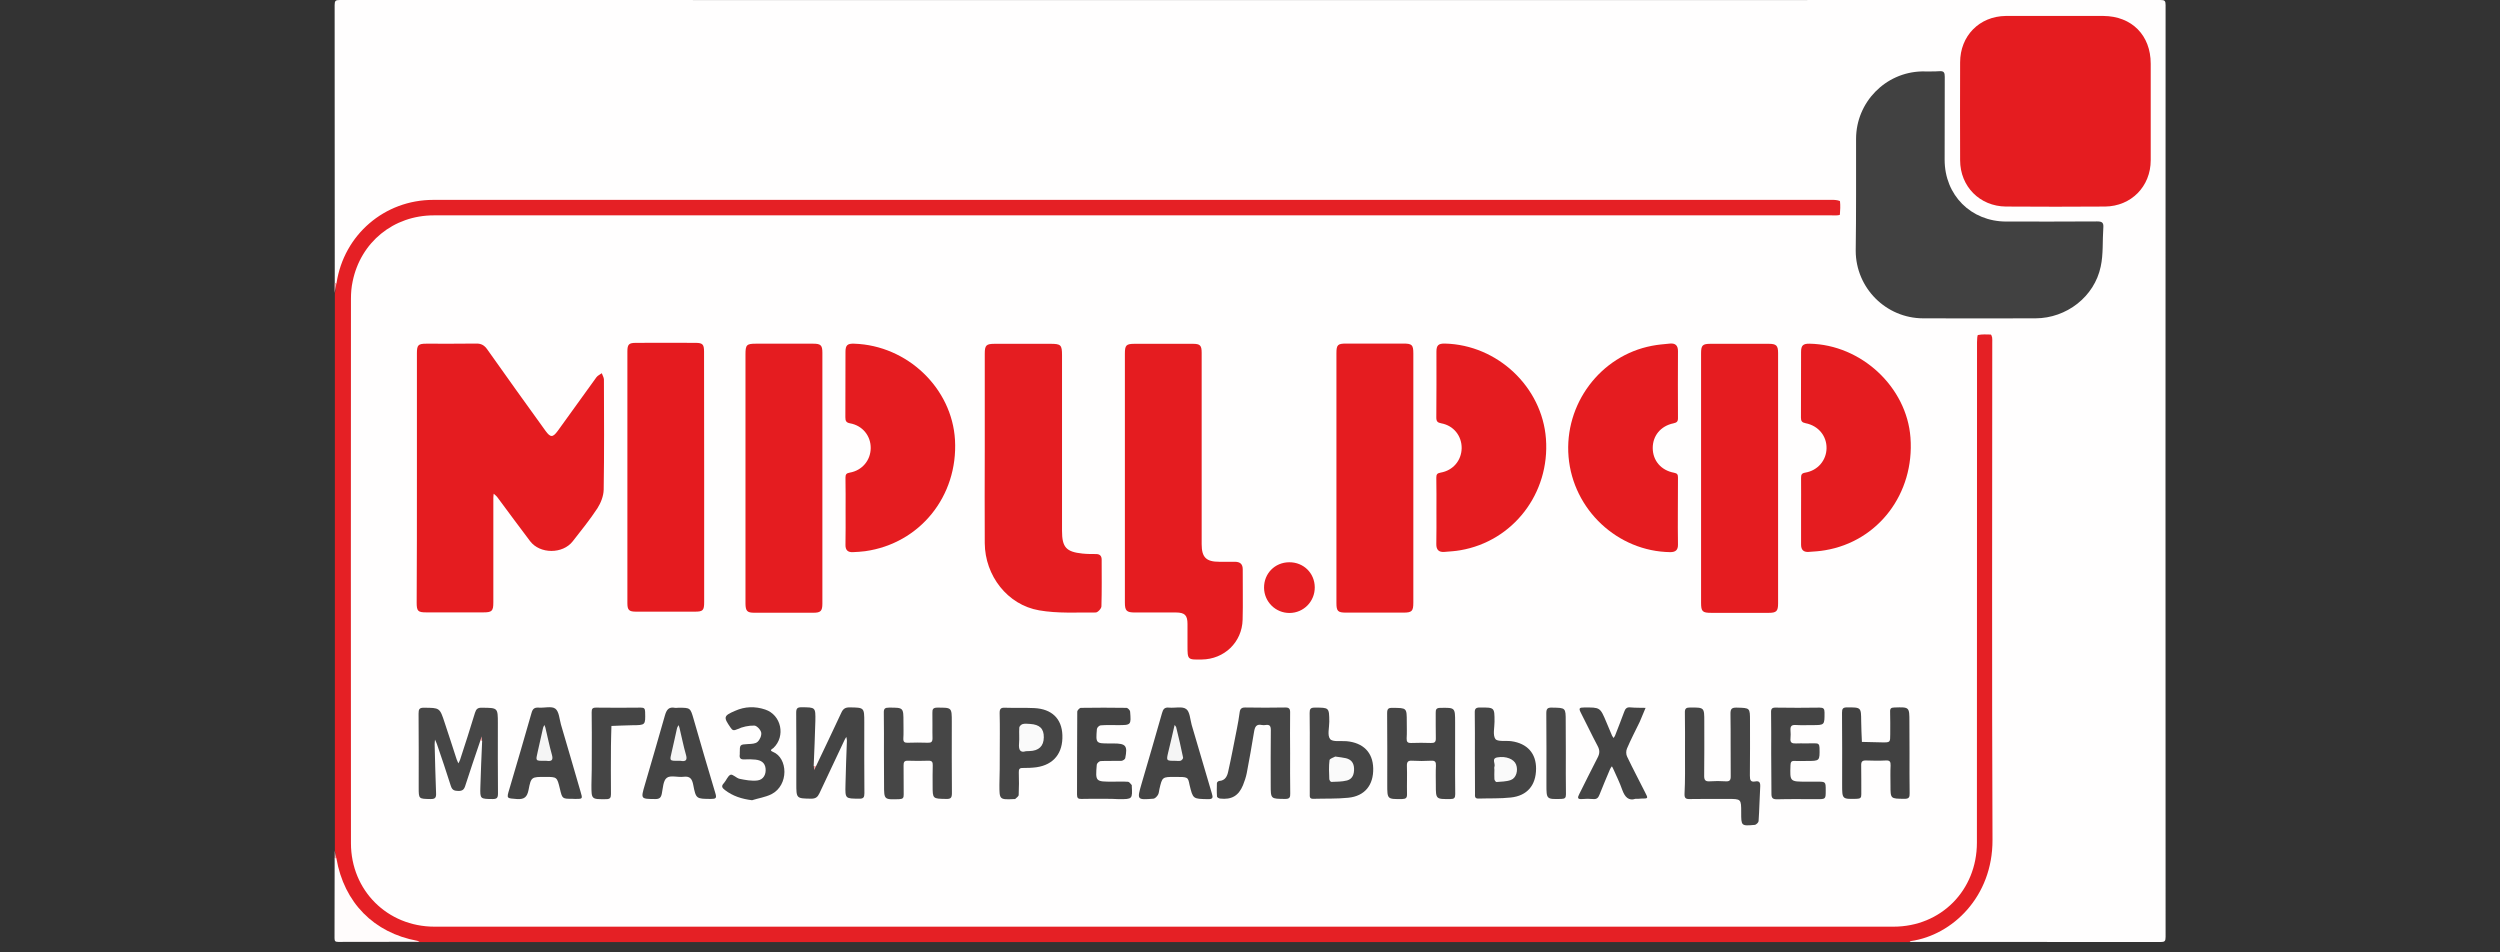
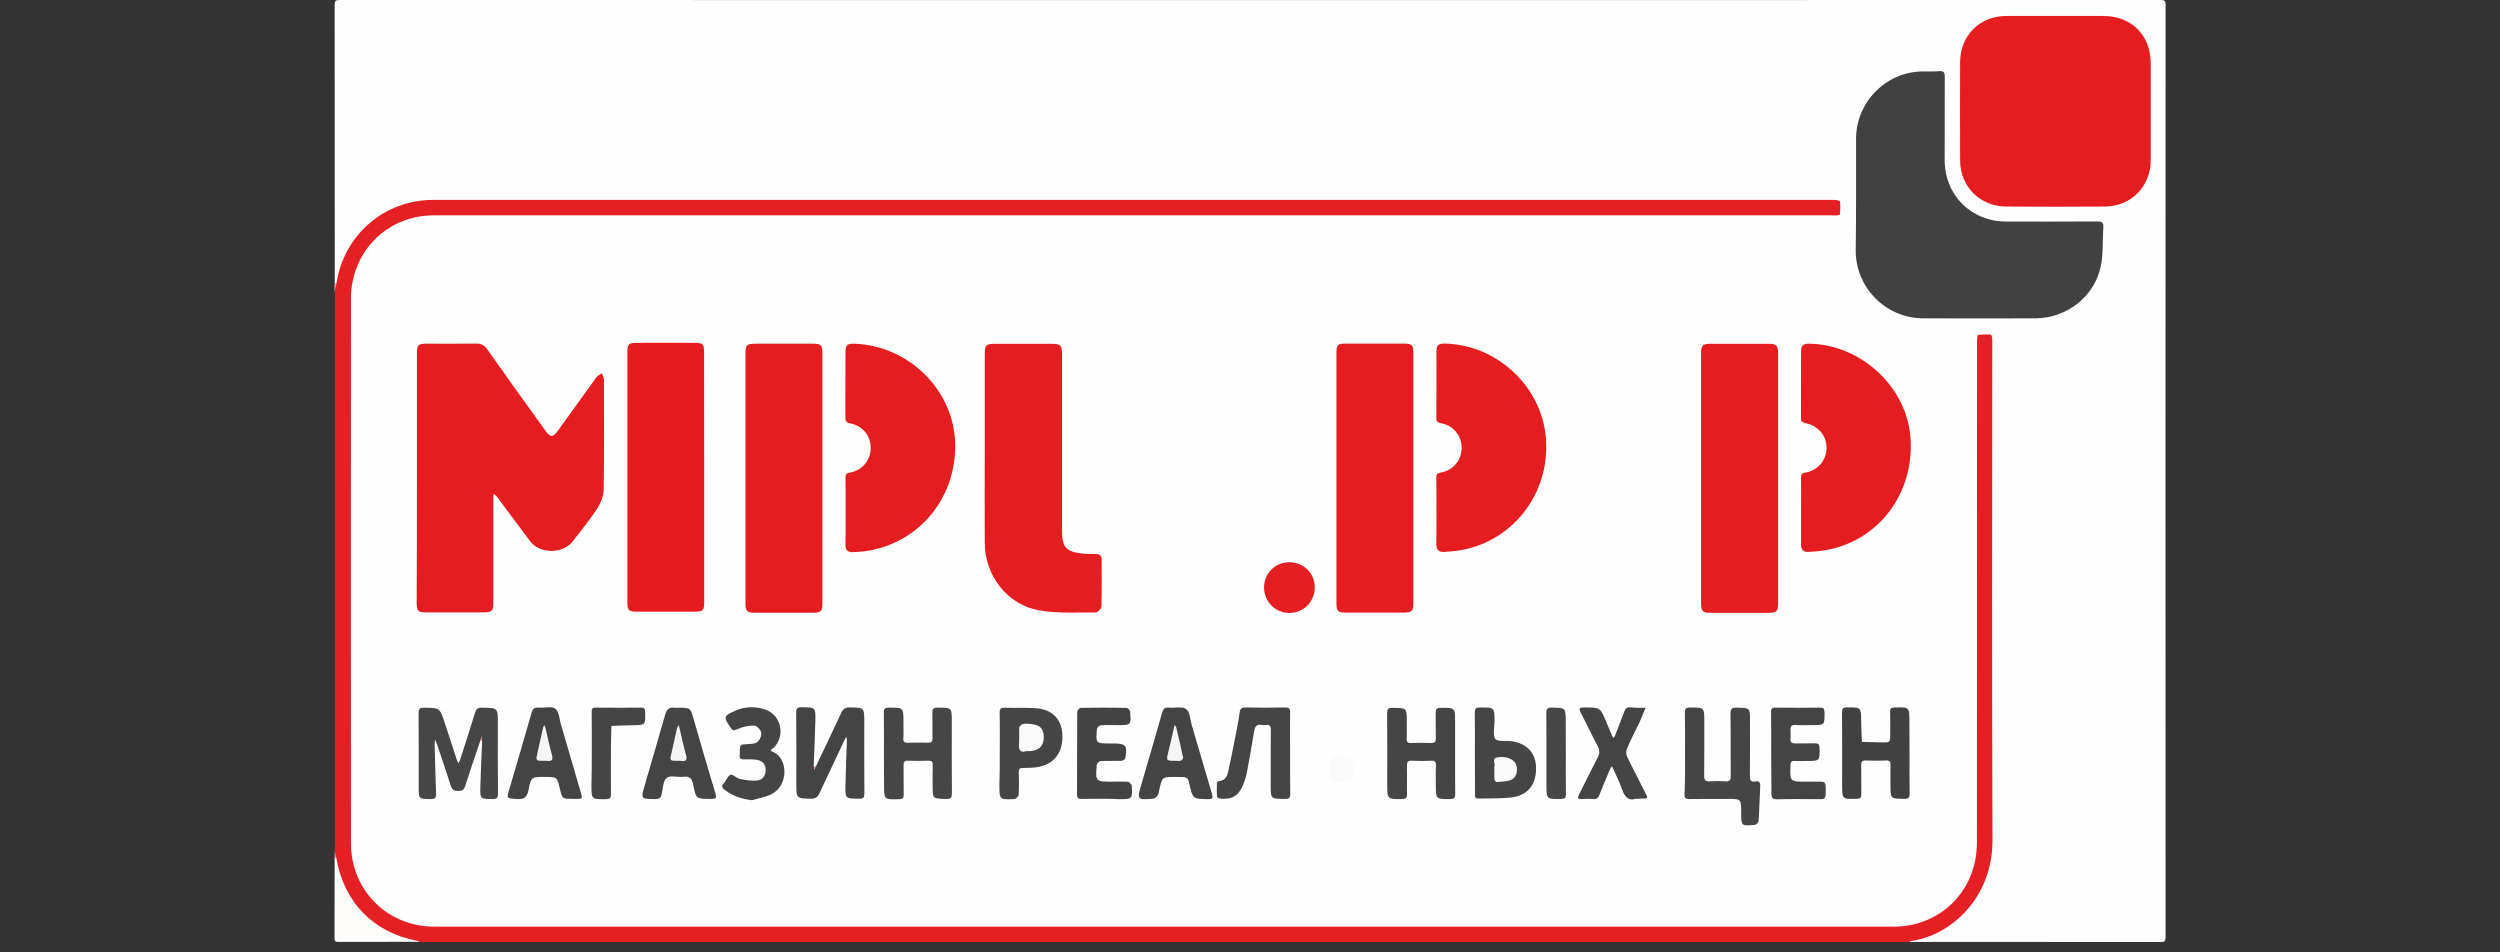
<svg xmlns="http://www.w3.org/2000/svg" version="1.1" id="Слой_1" x="0px" y="0px" viewBox="0 0 210 80" style="enable-background:new 0 0 210 80;" xml:space="preserve">
  <rect x="0" y="0" width="210" height="80" fill="#333333" stroke="none" />
  <style type="text/css">
	.st0{fill:#FFFEFE;}
	.st1{fill:#E52025;}
	.st2{fill:#FFFCFC;}
	.st3{fill:#F4A3A5;}
	.st4{fill:#414141;}
	.st5{fill:#E51C20;}
	.st6{fill:#E51D21;}
	.st7{fill:#E51B1F;}
	.st8{fill:#464646;}
	.st9{fill:#454545;}
	.st10{fill:#444444;}
	.st11{fill:#434343;}
	.st12{fill:#E51E22;}
	.st13{fill:#474747;}
	.st14{fill:#F5F5F5;}
	.st15{fill:#FAFAFA;}
</style>
  <g>
    <g>
      <path class="st0" d="M28.12,23.8c0-7.79,0-15.58-0.01-23.37c0-0.36,0.07-0.43,0.43-0.43C79.51,0.01,130.5,0.01,181.48,0    c0.36,0,0.43,0.07,0.43,0.43c-0.01,26.09-0.01,52.18,0,78.27c0,0.36-0.07,0.43-0.43,0.43c-7.03-0.01-14.06-0.01-21.1-0.01    c0.1-0.35,0.42-0.32,0.66-0.38c1.09-0.26,2.09-0.71,2.97-1.41c2.01-1.59,3.12-3.64,3.12-6.24c0-13.95,0-27.92,0-41.87    c0-0.19,0-0.38-0.01-0.56c-0.01-0.28-0.14-0.41-0.42-0.41s-0.42,0.11-0.43,0.4c-0.01,0.24-0.01,0.48-0.01,0.72    c0,13.7,0,27.41,0,41.1c0,1.7-0.38,3.28-1.39,4.67c-1.43,1.94-3.42,2.82-5.79,2.94c-0.12,0.01-0.24,0-0.37,0    c-40.63,0-81.25,0-121.87,0c-1.45,0-2.85-0.29-4.1-1.06c-2.28-1.4-3.31-3.51-3.46-6.12c-0.01-0.17,0-0.35,0-0.51    c0-14.92,0-29.85,0-44.77c0-1.29,0.17-2.54,0.77-3.71c1.35-2.59,3.5-3.96,6.41-3.96c20.19-0.02,40.36-0.01,60.55-0.01    c18.73,0,37.47,0,56.2,0c0.23,0,0.45-0.01,0.67,0c0.34,0.01,0.5-0.12,0.5-0.48c0-0.37-0.17-0.49-0.5-0.48c-0.14,0-0.28,0-0.42,0    c-38.94,0-77.86,0-116.8,0.01c-3.5,0-6.05,1.61-7.62,4.76c-0.33,0.64-0.42,1.36-0.66,2.04C28.31,23.84,28.21,23.85,28.12,23.8z" />
      <path class="st1" d="M28.27,23.77c0.62-4.05,4.03-6.98,8.12-6.98c39.21,0,78.42,0,117.63,0c0.19,0,0.53,0.06,0.54,0.12    c0.04,0.37,0.02,0.75-0.01,1.12c0,0.03-0.15,0.06-0.23,0.06c-0.16,0.01-0.31,0-0.46,0c-39.14,0-78.28,0-117.42,0    c-3.38,0-6.15,2.25-6.82,5.56c-0.1,0.46-0.14,0.96-0.14,1.43c-0.01,15.25-0.01,30.5,0,45.75c0,3.96,3.06,7.01,7.02,7.01    c40.85,0,81.69,0,122.55,0c3.99,0,7.01-3.05,7.01-7.06c0.01-14.01,0-28.02,0.01-42.03c0-0.22,0.02-0.6,0.08-0.61    c0.35-0.07,0.71-0.05,1.07-0.04c0.04,0,0.11,0.16,0.12,0.25c0.02,0.14,0.01,0.28,0.01,0.42c0,13.93-0.04,27.85,0.02,41.78    c0.02,4.77-3.37,8-6.86,8.5c-0.04,0.01-0.08,0.05-0.12,0.08c-41.71,0-83.42,0-125.13,0c-1.7-0.09-3.15-0.8-4.39-1.91    c-1.5-1.35-2.5-3-2.64-5.07c0-0.23-0.02-0.45-0.1-0.66c0-15.62,0-31.22,0-46.84C28.22,24.35,28.15,24.04,28.27,23.77z" />
      <path class="st2" d="M28.26,72.11c0.64,3.71,3.15,6.25,6.8,6.92c0.06,0.01,0.12,0.05,0.18,0.08c-2.27,0-4.55,0-6.82,0.01    c-0.26,0-0.32-0.06-0.32-0.32c0.01-2.25,0.01-4.48,0.01-6.73C28.17,72.02,28.22,72.02,28.26,72.11z" />
      <path class="st3" d="M28.27,23.77c-0.06,0.29-0.11,0.56-0.17,0.85c0-0.28,0-0.55,0-0.83C28.16,23.79,28.22,23.78,28.27,23.77z" />
      <path class="st3" d="M28.26,72.11c-0.05-0.01-0.1-0.02-0.15-0.03c0-0.21,0-0.42,0-0.62C28.16,71.67,28.21,71.89,28.26,72.11z" />
      <path class="st4" d="M155.91,16.36c0-1.57,0-3.14,0-4.71c0.01-3.06,2.46-5.57,5.51-5.65c0.49-0.01,1,0.02,1.49-0.02    c0.39-0.03,0.45,0.13,0.45,0.47c-0.01,2.32-0.01,4.65-0.01,6.97c0,2.98,2.22,5.19,5.18,5.19c2.55,0,5.1,0.01,7.64-0.01    c0.41,0,0.54,0.11,0.51,0.51c-0.08,1.1,0.01,2.23-0.22,3.28c-0.53,2.54-2.88,4.34-5.47,4.35c-3.15,0.01-6.31,0.01-9.45,0    c-3.12-0.01-5.65-2.55-5.66-5.67C155.9,19.53,155.91,17.94,155.91,16.36z" />
      <path class="st5" d="M35.02,40.17c0-3.5,0-6.99,0-10.49c0-0.7,0.11-0.81,0.8-0.81c1.39,0,2.79,0.01,4.18-0.01    c0.43-0.01,0.69,0.15,0.93,0.49c1.62,2.29,3.25,4.57,4.9,6.85c0.41,0.56,0.6,0.56,1.01,0.01c1.09-1.5,2.17-3.02,3.26-4.52    c0.11-0.15,0.31-0.23,0.45-0.34c0.06,0.18,0.18,0.36,0.18,0.53c0.01,3.09,0.03,6.17-0.02,9.25c-0.01,0.53-0.24,1.12-0.53,1.57    c-0.63,0.96-1.36,1.86-2.07,2.77c-0.84,1.08-2.75,1.08-3.58-0.01c-0.94-1.24-1.85-2.48-2.78-3.73c-0.08-0.1-0.19-0.17-0.28-0.26    c-0.01,0.12-0.03,0.23-0.03,0.35c0,2.93,0,5.85,0,8.78c0,0.72-0.11,0.84-0.83,0.84c-1.6,0-3.2,0-4.81,0c-0.69,0-0.8-0.11-0.8-0.81    C35.02,47.17,35.02,43.66,35.02,40.17z" />
      <path class="st5" d="M172.71,1.34c1.33,0,2.65-0.01,3.98,0c2.38,0.02,3.97,1.62,3.97,4.01c0,2.7,0,5.41,0,8.11    c0,2.2-1.64,3.87-3.84,3.89c-2.77,0.02-5.55,0.02-8.32,0c-2.2-0.02-3.85-1.69-3.85-3.89c-0.01-2.74-0.01-5.48,0-8.22    c0-2.22,1.61-3.87,3.83-3.9C169.89,1.33,171.29,1.34,172.71,1.34L172.71,1.34z" />
-       <path class="st5" d="M94.49,40.14c0-3.48,0-6.95,0-10.43c0-0.72,0.11-0.83,0.84-0.83c1.62,0,3.23,0,4.86,0    c0.62,0,0.75,0.13,0.75,0.76c0,5.36,0,10.71,0,16.07c0,1.11,0.38,1.48,1.48,1.48c0.44,0,0.86,0,1.3,0s0.67,0.18,0.67,0.64    c-0.01,1.41,0.03,2.83-0.01,4.23c-0.05,1.89-1.54,3.32-3.44,3.34c-1.19,0.02-1.19,0.02-1.19-1.17c0-0.6,0-1.21,0-1.81    c0-0.74-0.23-0.96-0.95-0.97c-1.16,0-2.3,0-3.46,0c-0.71,0-0.85-0.14-0.85-0.84C94.49,47.14,94.49,43.64,94.49,40.14z" />
      <path class="st6" d="M82.72,37.72c0-2.67,0-5.34,0-8.01c0-0.71,0.12-0.83,0.85-0.83c1.55,0,3.11,0,4.66,0    c0.89,0,0.98,0.09,0.98,0.97c0,4.92,0,9.82,0,14.74c0,1.38,0.35,1.77,1.72,1.91c0.38,0.04,0.76,0.04,1.14,0.04    c0.32,0,0.47,0.16,0.47,0.47c0,1.31,0.02,2.62-0.02,3.93c-0.01,0.19-0.32,0.52-0.49,0.51c-1.58-0.01-3.19,0.09-4.74-0.18    c-2.67-0.46-4.55-2.92-4.57-5.64C82.7,42.99,82.72,40.35,82.72,37.72z" />
      <path class="st5" d="M142.89,40.12c0-3.48,0-6.96,0-10.43c0-0.69,0.12-0.81,0.81-0.81c1.62,0,3.23,0,4.86,0    c0.65,0,0.8,0.14,0.8,0.78c0,7.01,0,14.02,0,21.03c0,0.65-0.14,0.79-0.79,0.79c-1.6,0-3.2,0-4.81,0c-0.76,0-0.87-0.11-0.87-0.86    C142.89,47.12,142.89,43.62,142.89,40.12z" />
      <path class="st5" d="M118.72,40.19c0,3.48,0,6.95,0,10.43c0,0.72-0.12,0.84-0.84,0.84c-1.6,0-3.2,0-4.81,0    c-0.69,0-0.81-0.12-0.81-0.81c0-6.99,0-13.98,0-20.98c0-0.7,0.11-0.81,0.81-0.81c1.6,0,3.2,0,4.81,0c0.73,0,0.84,0.11,0.84,0.83    C118.72,33.2,118.72,36.7,118.72,40.19z" />
      <path class="st5" d="M62.62,40.15c0-3.46,0-6.92,0-10.38c0-0.8,0.09-0.9,0.88-0.9c1.6,0,3.2,0,4.81,0c0.63,0,0.77,0.13,0.77,0.75    c0,7.02,0,14.05,0,21.08c0,0.62-0.14,0.77-0.75,0.77c-1.65,0-3.3,0-4.96,0c-0.61,0-0.74-0.14-0.75-0.77    C62.62,47.19,62.62,43.67,62.62,40.15z" />
      <path class="st7" d="M59.15,40.09c0,3.49,0,6.99,0,10.48c0,0.71-0.1,0.81-0.8,0.81c-1.63,0-3.27,0-4.91,0    c-0.6,0-0.74-0.13-0.74-0.72c0-7.04,0-14.08,0-21.13c0-0.6,0.12-0.73,0.72-0.73c1.67-0.01,3.34-0.01,5.01,0    c0.59,0,0.71,0.13,0.71,0.74C59.15,33.07,59.15,36.58,59.15,40.09z" />
      <path class="st5" d="M151.29,42.93c0-0.93,0.01-1.86,0-2.79c0-0.27,0.05-0.39,0.36-0.44c1.04-0.18,1.76-1.02,1.78-2.04    c0.02-1.03-0.68-1.9-1.76-2.11c-0.3-0.06-0.39-0.17-0.39-0.46c0.01-1.84,0-3.69,0.01-5.53c0-0.54,0.17-0.7,0.71-0.69    c4.34,0.08,8.17,3.64,8.48,7.89c0.35,4.69-2.7,8.71-7.17,9.46c-0.45,0.08-0.92,0.11-1.38,0.14c-0.43,0.03-0.64-0.17-0.64-0.61    C151.29,44.82,151.29,43.88,151.29,42.93z" />
      <path class="st5" d="M71.03,42.92c0-0.93,0.01-1.86-0.01-2.79c0-0.28,0.07-0.38,0.36-0.43c1.04-0.18,1.75-1.03,1.76-2.06    c0.01-1.02-0.68-1.89-1.73-2.08c-0.34-0.06-0.4-0.21-0.4-0.51c0.01-1.83,0-3.65,0.01-5.48c0-0.58,0.16-0.72,0.74-0.7    c4.46,0.15,8.21,3.74,8.46,8.09c0.26,4.73-2.96,8.7-7.55,9.34c-0.34,0.05-0.68,0.06-1.03,0.08c-0.43,0.02-0.63-0.18-0.62-0.62    C71.04,44.82,71.03,43.87,71.03,42.92z" />
      <path class="st5" d="M120.66,42.92c0-0.93,0.01-1.86-0.01-2.79c0-0.27,0.06-0.38,0.36-0.43c1.05-0.18,1.75-1.02,1.77-2.05    c0.01-1.03-0.67-1.9-1.71-2.09c-0.32-0.06-0.42-0.16-0.42-0.49c0.02-1.84,0.01-3.69,0.01-5.53c0-0.54,0.17-0.69,0.72-0.68    c4.41,0.11,8.16,3.65,8.48,8c0.34,4.58-2.76,8.6-7.19,9.36c-0.44,0.08-0.89,0.1-1.34,0.14c-0.47,0.04-0.69-0.18-0.68-0.67    C120.67,44.78,120.66,43.85,120.66,42.92z" />
-       <path class="st5" d="M140.94,42.95c0,0.93-0.01,1.86,0.01,2.79c0.01,0.47-0.21,0.64-0.65,0.64c-4.42-0.06-8.16-3.56-8.54-8    c-0.38-4.43,2.67-8.5,6.99-9.33c0.5-0.1,1.02-0.14,1.53-0.19c0.44-0.04,0.67,0.15,0.67,0.63c-0.01,1.88-0.01,3.76,0,5.64    c0,0.29-0.11,0.37-0.38,0.43c-1.07,0.22-1.74,1.04-1.74,2.07c0,1.05,0.69,1.88,1.79,2.08c0.28,0.05,0.33,0.16,0.33,0.41    C140.94,41.05,140.94,42,140.94,42.95z" />
      <path class="st8" d="M40.34,62.24c-0.43,1.26-0.85,2.5-1.26,3.77c-0.1,0.32-0.24,0.43-0.57,0.43c-0.33-0.01-0.52-0.05-0.64-0.42    c-0.37-1.18-0.77-2.35-1.17-3.52c-0.04-0.13-0.11-0.25-0.16-0.37c-0.01,0.13-0.03,0.25-0.03,0.38c0.04,1.37,0.06,2.75,0.12,4.12    c0.02,0.39-0.09,0.5-0.48,0.49c-0.98-0.02-0.98,0-0.98-0.97c0-2.07,0.01-4.13-0.01-6.2c0-0.36,0.05-0.51,0.46-0.5    c1.31,0.01,1.32-0.01,1.73,1.25c0.35,1.03,0.67,2.06,1.01,3.09c0.04,0.11,0.09,0.22,0.14,0.33c0.05-0.1,0.12-0.2,0.15-0.31    c0.43-1.31,0.85-2.62,1.25-3.94c0.1-0.32,0.24-0.43,0.57-0.42c1.35,0.01,1.35-0.01,1.35,1.32c0,1.97-0.01,3.93,0.01,5.89    c0,0.36-0.09,0.46-0.45,0.46c-1.04-0.01-1.06,0-1.03-1.01c0.03-1.29,0.1-2.58,0.15-3.87c-0.03-0.04-0.02-0.09-0.07-0.12    C40.4,62.16,40.37,62.2,40.34,62.24z" />
      <path class="st9" d="M141.54,63.27c0-1.14,0.01-2.27-0.01-3.41c-0.01-0.35,0.11-0.43,0.44-0.43c1.19,0,1.19-0.01,1.19,1.17    c0,1.51,0.01,3.03-0.01,4.54c-0.01,0.39,0.1,0.52,0.49,0.49c0.43-0.03,0.86-0.03,1.29,0c0.37,0.03,0.46-0.1,0.45-0.45    c-0.02-1.74,0.01-3.48-0.02-5.21c-0.01-0.45,0.13-0.54,0.54-0.53c1.1,0.03,1.1,0.01,1.1,1.11c0,1.53,0.01,3.07-0.01,4.6    c0,0.36,0.05,0.57,0.46,0.49c0.32-0.06,0.42,0.08,0.41,0.4c-0.06,0.98-0.07,1.96-0.14,2.94c-0.01,0.11-0.2,0.3-0.33,0.31    c-1.13,0.1-1.13,0.09-1.13-1.05c0-1.13,0-1.13-1.12-1.13c-1.07,0-2.14-0.01-3.2,0.01c-0.34,0.01-0.45-0.08-0.44-0.43    C141.56,65.54,141.54,64.4,141.54,63.27z" />
      <path class="st10" d="M68.55,64.35c0.71-1.49,1.42-2.98,2.12-4.48c0.15-0.33,0.33-0.45,0.69-0.45c1.24,0.02,1.24,0,1.24,1.27    c0,1.98-0.01,3.96,0.01,5.94c0,0.35-0.08,0.47-0.45,0.46c-1.15-0.01-1.17,0.01-1.14-1.16c0.02-1.24,0.08-2.47,0.12-3.72    c0-0.1-0.03-0.21-0.05-0.31c-0.05,0.09-0.11,0.17-0.15,0.26c-0.7,1.49-1.41,2.99-2.11,4.48c-0.15,0.32-0.32,0.45-0.69,0.45    c-1.25-0.02-1.25-0.01-1.25-1.28c0-1.98,0.01-3.96-0.01-5.94c0-0.36,0.09-0.46,0.45-0.46c1.17,0.01,1.18-0.01,1.16,1.15    c-0.03,1.26-0.09,2.51-0.14,3.77C68.42,64.42,68.48,64.41,68.55,64.35z" />
      <path class="st8" d="M74.25,63.28c0-1.14,0.01-2.27-0.01-3.41c-0.01-0.35,0.1-0.43,0.44-0.43c1.21,0,1.21-0.01,1.21,1.21    c0,0.46,0.02,0.93-0.01,1.39c-0.01,0.28,0.1,0.36,0.36,0.35c0.56-0.02,1.14-0.02,1.7,0c0.29,0.01,0.39-0.08,0.39-0.38    c-0.02-0.7,0.01-1.41-0.01-2.12c-0.01-0.31,0.05-0.45,0.42-0.45c1.21,0,1.21-0.02,1.21,1.2c0,2-0.01,4,0.01,5.99    c0,0.4-0.11,0.49-0.48,0.48c-1.14-0.02-1.14,0-1.14-1.12c0-0.56-0.01-1.14,0.01-1.7c0.01-0.29-0.07-0.4-0.38-0.39    c-0.56,0.02-1.14,0.02-1.7,0c-0.32-0.01-0.37,0.12-0.37,0.4c0.01,0.81,0,1.62,0.01,2.43c0.01,0.29-0.07,0.39-0.38,0.4    c-1.27,0.04-1.27,0.05-1.27-1.2C74.25,65.04,74.25,64.16,74.25,63.28z" />
      <path class="st9" d="M122.23,63.3c0,1.14-0.01,2.27,0.01,3.41c0,0.32-0.09,0.41-0.41,0.41c-1.22,0.01-1.22,0.02-1.22-1.2    c0-0.53-0.02-1.07,0.01-1.6c0.01-0.31-0.06-0.44-0.4-0.42c-0.53,0.03-1.07,0.03-1.6,0c-0.33-0.02-0.45,0.08-0.44,0.43    c0.03,0.79-0.01,1.58,0.01,2.37c0.01,0.32-0.09,0.41-0.41,0.42c-1.25,0.01-1.25,0.03-1.25-1.22c0-2,0.01-4-0.01-5.99    c0-0.37,0.1-0.46,0.46-0.45c1.19,0.01,1.19-0.01,1.19,1.17c0,0.46,0.02,0.93-0.01,1.39c-0.01,0.29,0.07,0.4,0.38,0.39    c0.55-0.02,1.11-0.02,1.65,0c0.31,0.01,0.43-0.07,0.42-0.4c-0.02-0.7,0-1.41-0.01-2.12c-0.01-0.29,0.05-0.43,0.39-0.43    c1.24-0.02,1.24-0.03,1.24,1.22C122.23,61.54,122.23,62.42,122.23,63.3z" />
      <path class="st4" d="M160.4,63.28c0,1.12-0.01,2.24,0.01,3.35c0.01,0.34-0.06,0.48-0.45,0.47c-1.16-0.01-1.16,0.01-1.16-1.15    c0-0.55-0.02-1.1,0.01-1.65c0.01-0.31-0.06-0.44-0.4-0.42c-0.55,0.03-1.1,0.02-1.65,0c-0.31-0.01-0.43,0.08-0.42,0.41    c0.02,0.81,0,1.62,0.01,2.42c0.01,0.3-0.08,0.38-0.38,0.39c-1.23,0.03-1.23,0.04-1.23-1.19c0-2.02,0.01-4.03-0.01-6.04    c0-0.32,0.06-0.45,0.42-0.45c1.19,0,1.18-0.01,1.19,1.16c0,0.58,0.04,1.16,0.06,1.74c0.56,0.01,1.13,0.03,1.69,0.04    c0.69,0.01,0.69,0,0.69-0.67c0-0.63,0.01-1.28-0.01-1.91c-0.01-0.28,0.09-0.34,0.36-0.35c1.26-0.04,1.26-0.05,1.26,1.2    C160.4,61.52,160.4,62.4,160.4,63.28z" />
      <path class="st9" d="M108.37,63.28c0,1.12-0.01,2.24,0.01,3.36c0.01,0.34-0.05,0.48-0.45,0.47c-1.19-0.01-1.19,0.01-1.19-1.18    c0-1.53-0.01-3.07,0.01-4.6c0-0.34-0.09-0.48-0.44-0.43c-0.1,0.02-0.21,0.02-0.31,0c-0.48-0.1-0.59,0.16-0.66,0.58    c-0.18,1.16-0.4,2.3-0.61,3.45c-0.07,0.36-0.19,0.7-0.32,1.03c-0.37,0.89-0.96,1.23-1.92,1.12c-0.1-0.01-0.25-0.1-0.26-0.16    c-0.03-0.38-0.02-0.76-0.01-1.14c0-0.07,0.12-0.18,0.2-0.18c0.5-0.03,0.67-0.41,0.75-0.8c0.27-1.2,0.49-2.39,0.73-3.59    c0.09-0.45,0.17-0.91,0.23-1.37c0.04-0.32,0.18-0.42,0.5-0.41c1.1,0.02,2.21,0.02,3.3,0c0.33-0.01,0.45,0.08,0.44,0.43    C108.35,61,108.37,62.14,108.37,63.28z" />
      <path class="st10" d="M98.7,65.26c-1.07,0-1.07,0-1.31,1.03c-0.04,0.17-0.04,0.36-0.13,0.49c-0.08,0.13-0.24,0.3-0.37,0.31    c-1.39,0.11-1.39,0.1-1-1.25c0.58-1.98,1.16-3.96,1.72-5.94c0.09-0.33,0.21-0.5,0.59-0.46c0.49,0.05,1.11-0.13,1.44,0.12    c0.31,0.22,0.33,0.86,0.46,1.33c0.56,1.91,1.12,3.83,1.69,5.74c0.1,0.34,0.14,0.51-0.34,0.5c-1.24-0.03-1.24,0-1.53-1.21    C99.79,65.26,99.79,65.26,98.7,65.26z" />
      <path class="st10" d="M57.01,59.45c0.97,0,0.98,0,1.25,0.94c0.6,2.08,1.2,4.16,1.83,6.24c0.13,0.42,0.04,0.48-0.37,0.48    c-1.23-0.01-1.26,0.01-1.49-1.19c-0.1-0.51-0.28-0.74-0.82-0.67c-0.47,0.06-1.1-0.15-1.4,0.09c-0.31,0.23-0.32,0.87-0.42,1.34    c-0.07,0.33-0.2,0.44-0.54,0.44c-1.23-0.01-1.23,0-0.89-1.17c0.56-1.95,1.15-3.9,1.69-5.84c0.14-0.49,0.32-0.76,0.86-0.65    C56.81,59.47,56.91,59.45,57.01,59.45z" />
      <path class="st10" d="M48.07,67.1c-0.84,0-0.84,0-1.04-0.85c-0.24-0.99-0.24-0.99-1.23-0.99c-1.15,0-1.19-0.01-1.4,1.09    c-0.12,0.59-0.34,0.81-0.97,0.77c-0.88-0.07-0.89-0.02-0.64-0.85c0.62-2.13,1.26-4.25,1.86-6.39c0.1-0.36,0.26-0.46,0.6-0.44    c0.47,0.04,1.09-0.15,1.4,0.09s0.34,0.86,0.47,1.33c0.55,1.88,1.11,3.77,1.65,5.65c0.18,0.6,0.18,0.6-0.45,0.6    C48.25,67.1,48.16,67.1,48.07,67.1z" />
      <path class="st10" d="M148.78,63.26c0-1.14,0.01-2.27-0.01-3.41c-0.01-0.32,0.08-0.42,0.41-0.41c1.23,0.02,2.44,0.02,3.67,0    c0.32,0,0.41,0.09,0.41,0.41c0,1.06,0.02,1.06-1.04,1.06c-0.46,0-0.93,0.02-1.39-0.01c-0.36-0.02-0.45,0.12-0.43,0.45    c0.02,0.22,0.02,0.45,0,0.67c-0.04,0.36,0.12,0.44,0.45,0.43c0.53-0.02,1.07,0.01,1.6-0.01c0.29-0.01,0.38,0.08,0.39,0.38    c0.02,1.1,0.03,1.1-1.06,1.1c-0.35,0-0.69,0.02-1.03,0c-0.28-0.02-0.34,0.1-0.35,0.36c-0.05,1.38-0.06,1.38,1.35,1.38    c0.3,0,0.58,0,0.88,0c0.73,0,0.73,0,0.73,0.74c0,0.73,0,0.73-0.74,0.73c-1.1,0-2.21-0.02-3.3,0.01c-0.39,0.01-0.53-0.07-0.52-0.5    C148.8,65.49,148.78,64.37,148.78,63.26z" />
      <path class="st9" d="M83.98,63.28c0-1.12,0.02-2.24-0.01-3.36c-0.01-0.41,0.12-0.49,0.49-0.47c0.81,0.03,1.62-0.01,2.42,0.03    c1.47,0.07,2.31,0.89,2.36,2.26c0.06,1.51-0.72,2.5-2.18,2.71c-0.38,0.05-0.75,0.06-1.13,0.06c-0.28-0.01-0.36,0.09-0.35,0.36    c0.02,0.63,0.02,1.28-0.01,1.91c-0.01,0.12-0.19,0.23-0.3,0.34c-0.01,0.01-0.03,0-0.05,0c-1.27,0.06-1.27,0.06-1.27-1.2    C83.98,65.03,83.98,64.16,83.98,63.28z" />
-       <path class="st9" d="M110.02,63.24c0-1.12,0.01-2.24-0.01-3.35c0-0.32,0.06-0.45,0.42-0.45c1.22,0,1.22-0.02,1.23,1.19    c0,0.49-0.18,1.14,0.07,1.45c0.21,0.26,0.9,0.14,1.38,0.18c1.4,0.13,2.21,0.94,2.24,2.28c0.03,1.4-0.7,2.33-2.09,2.47    c-0.97,0.1-1.96,0.06-2.94,0.09c-0.34,0.01-0.3-0.2-0.3-0.41C110.02,65.54,110.02,64.39,110.02,63.24z" />
      <path class="st11" d="M92.74,67.1c-0.63,0-1.28-0.01-1.91,0.01c-0.27,0.01-0.36-0.08-0.36-0.36c0.01-2.32,0-4.65,0.02-6.97    c0-0.11,0.2-0.32,0.3-0.32c1.28-0.02,2.55-0.02,3.83,0c0.11,0,0.3,0.19,0.31,0.31c0.09,1.14,0.09,1.14-1.04,1.14    c-0.48,0-0.97-0.02-1.44,0.02c-0.12,0.01-0.3,0.19-0.31,0.31c-0.1,1.21-0.09,1.21,1.08,1.21c0.1,0,0.21,0,0.31,0    c1.05,0,1.2,0.19,0.99,1.24c-0.02,0.09-0.2,0.21-0.31,0.22c-0.58,0.02-1.18-0.01-1.76,0.02c-0.12,0.01-0.31,0.19-0.32,0.3    c-0.12,1.43-0.11,1.43,1.33,1.43c0.44,0,0.86-0.02,1.3,0.01c0.11,0.01,0.21,0.18,0.31,0.28c0.01,0.01,0,0.03,0,0.05    c0.06,1.13,0.06,1.13-1.07,1.13C93.57,67.1,93.15,67.1,92.74,67.1z" />
      <path class="st10" d="M137.38,67.1c-0.57,0.19-0.89-0.14-1.11-0.75c-0.21-0.6-0.49-1.17-0.75-1.75c-0.03-0.08-0.08-0.15-0.12-0.23    c-0.06,0.08-0.13,0.16-0.16,0.25c-0.3,0.71-0.6,1.42-0.89,2.15c-0.1,0.27-0.25,0.38-0.53,0.35c-0.31-0.03-0.62-0.03-0.93,0    c-0.41,0.03-0.38-0.13-0.23-0.42c0.51-1.01,1.01-2.04,1.53-3.04c0.19-0.35,0.21-0.63,0.01-1c-0.49-0.92-0.94-1.88-1.42-2.81    c-0.19-0.37-0.09-0.42,0.28-0.42c1.35-0.01,1.35-0.02,1.87,1.22c0.16,0.38,0.32,0.76,0.48,1.14c0.03,0.07,0.09,0.13,0.13,0.2    c0.05-0.07,0.1-0.13,0.13-0.21c0.26-0.65,0.51-1.32,0.76-1.98c0.09-0.26,0.21-0.41,0.51-0.38c0.43,0.04,0.85,0.03,1.29,0.04    c-0.17,0.39-0.32,0.78-0.49,1.17c-0.36,0.74-0.74,1.47-1.07,2.24c-0.09,0.2-0.09,0.5,0.01,0.69c0.48,1.01,1.01,2,1.51,3    c0.27,0.52,0.27,0.52-0.33,0.52C137.72,67.1,137.6,67.1,137.38,67.1z" />
      <path class="st9" d="M123.89,63.28c0-1.14,0.01-2.27-0.01-3.41c-0.01-0.34,0.09-0.44,0.44-0.44c1.22,0,1.22-0.02,1.22,1.19    c0,0.49-0.16,1.12,0.07,1.45c0.17,0.25,0.87,0.13,1.34,0.19c1.35,0.19,2.09,1.03,2.08,2.32c-0.01,1.38-0.74,2.26-2.11,2.41    c-0.9,0.1-1.82,0.06-2.73,0.09c-0.34,0.01-0.29-0.22-0.29-0.42C123.89,65.55,123.89,64.41,123.89,63.28z" />
      <path class="st9" d="M63.17,67.22c-0.87-0.11-1.62-0.35-2.28-0.86c-0.24-0.18-0.32-0.33-0.09-0.57c0.21-0.23,0.33-0.61,0.56-0.71    c0.19-0.07,0.49,0.28,0.76,0.34c0.49,0.1,1.01,0.2,1.5,0.14c0.5-0.06,0.74-0.5,0.69-1c-0.05-0.5-0.39-0.7-0.84-0.75    c-0.31-0.03-0.62-0.04-0.93-0.02c-0.33,0.02-0.45-0.1-0.4-0.42c0.01-0.03,0-0.07,0-0.1c0-0.74,0-0.73,0.71-0.77    c0.27-0.01,0.6-0.02,0.78-0.18c0.2-0.18,0.36-0.54,0.31-0.79c-0.05-0.24-0.38-0.58-0.58-0.58c-0.47-0.01-0.99,0.1-1.41,0.3    c-0.32,0.14-0.42,0.12-0.59-0.14c-0.6-0.87-0.59-0.98,0.39-1.4c0.82-0.37,1.68-0.39,2.52-0.11c1.36,0.45,1.74,2.24,0.7,3.23    c-0.09,0.09-0.4,0.18-0.04,0.33c1.25,0.5,1.36,2.8-0.14,3.56C64.27,66.97,63.7,67.05,63.17,67.22z" />
      <path class="st9" d="M49.71,63.29c0-1.16,0.01-2.3-0.01-3.46c0-0.29,0.06-0.39,0.37-0.39c1.26,0.02,2.51,0.01,3.77,0    c0.28,0,0.34,0.09,0.35,0.36c0.03,1.12,0.04,1.11-1.09,1.12c-0.58,0.01-1.16,0.04-1.74,0.06c-0.01,0.56-0.04,1.13-0.04,1.7    c-0.01,1.35-0.01,2.69,0,4.03c0,0.31-0.08,0.42-0.41,0.42c-1.23,0.01-1.23,0.03-1.23-1.19C49.71,65.05,49.71,64.17,49.71,63.29z" />
      <path class="st12" d="M110.44,49.33c0.01,1.19-0.93,2.15-2.11,2.16c-1.18,0.01-2.14-0.94-2.15-2.12c-0.01-1.2,0.91-2.13,2.11-2.14    C109.5,47.22,110.43,48.14,110.44,49.33z" />
      <path class="st13" d="M131.53,63.27c0,1.15-0.01,2.3,0.01,3.45c0,0.29-0.08,0.38-0.38,0.39c-1.26,0.03-1.26,0.04-1.26-1.21    c0-2,0.01-3.99-0.01-5.98c0-0.39,0.1-0.49,0.48-0.48c1.15,0.02,1.15,0,1.15,1.15C131.53,61.48,131.53,62.38,131.53,63.27z" />
      <path class="st3" d="M40.34,62.24c0-0.02-0.01-0.04,0-0.05c0.04-0.11,0.09-0.22,0.13-0.34c0,0.13,0.01,0.25,0.01,0.38    C40.43,62.23,40.39,62.24,40.34,62.24z" />
      <path class="st3" d="M68.55,64.35c-0.05,0.11-0.11,0.22-0.16,0.34c-0.01-0.12-0.02-0.23-0.03-0.35    C68.42,64.35,68.48,64.35,68.55,64.35z" />
      <path class="st14" d="M98.73,63.91c-0.77,0-0.77,0-0.59-0.76c0.17-0.68,0.32-1.36,0.48-2.05c0.02-0.07,0.04-0.13,0.05-0.2    c0.04,0.06,0.11,0.12,0.13,0.19c0.21,0.85,0.41,1.7,0.58,2.55c0.02,0.07-0.11,0.23-0.2,0.26C99.05,63.94,98.89,63.91,98.73,63.91z    " />
      <path class="st14" d="M56.96,63.91c-0.72,0-0.72,0-0.54-0.73c0.16-0.67,0.3-1.35,0.45-2.01c0.02-0.09,0.09-0.18,0.14-0.26    c0.02,0.08,0.05,0.16,0.07,0.24c0.18,0.73,0.32,1.48,0.53,2.21c0.14,0.46,0.04,0.64-0.45,0.55C57.1,63.9,57.03,63.91,56.96,63.91z    " />
      <path class="st14" d="M45.7,63.91c-0.72,0-0.71,0-0.54-0.73c0.16-0.68,0.31-1.36,0.46-2.05c0.02-0.08,0.07-0.15,0.11-0.23    c0.03,0.07,0.06,0.14,0.08,0.21c0.18,0.75,0.33,1.5,0.54,2.25c0.14,0.47,0.02,0.62-0.45,0.55C45.84,63.9,45.77,63.91,45.7,63.91z" />
      <path class="st15" d="M86.18,63.1c-0.51,0.16-0.62-0.14-0.58-0.65c0.04-0.45-0.01-0.89,0.02-1.34c0.01-0.11,0.17-0.26,0.29-0.29    c0.2-0.05,0.41-0.02,0.61-0.01c0.82,0.05,1.17,0.4,1.16,1.13c-0.01,0.74-0.42,1.13-1.21,1.15C86.4,63.1,86.33,63.1,86.18,63.1z" />
      <path class="st15" d="M112.16,63.55c0.4,0.06,0.65,0.08,0.9,0.14c0.44,0.11,0.66,0.39,0.68,0.85c0.02,0.47-0.11,0.89-0.59,1.02    c-0.43,0.11-0.88,0.1-1.32,0.12c-0.06,0-0.17-0.15-0.17-0.24c-0.02-0.53-0.05-1.07,0.02-1.59    C111.7,63.72,112.05,63.62,112.16,63.55z" />
      <path class="st15" d="M125.53,64.67c0-0.09-0.03-0.18,0-0.26c0.11-0.26-0.28-0.7,0.25-0.79c0.73-0.13,1.4,0.15,1.57,0.6    c0.19,0.49,0.02,1.13-0.44,1.3c-0.38,0.14-0.8,0.13-1.21,0.17c-0.05,0-0.17-0.15-0.17-0.24    C125.51,65.18,125.53,64.93,125.53,64.67z" />
    </g>
  </g>
</svg>